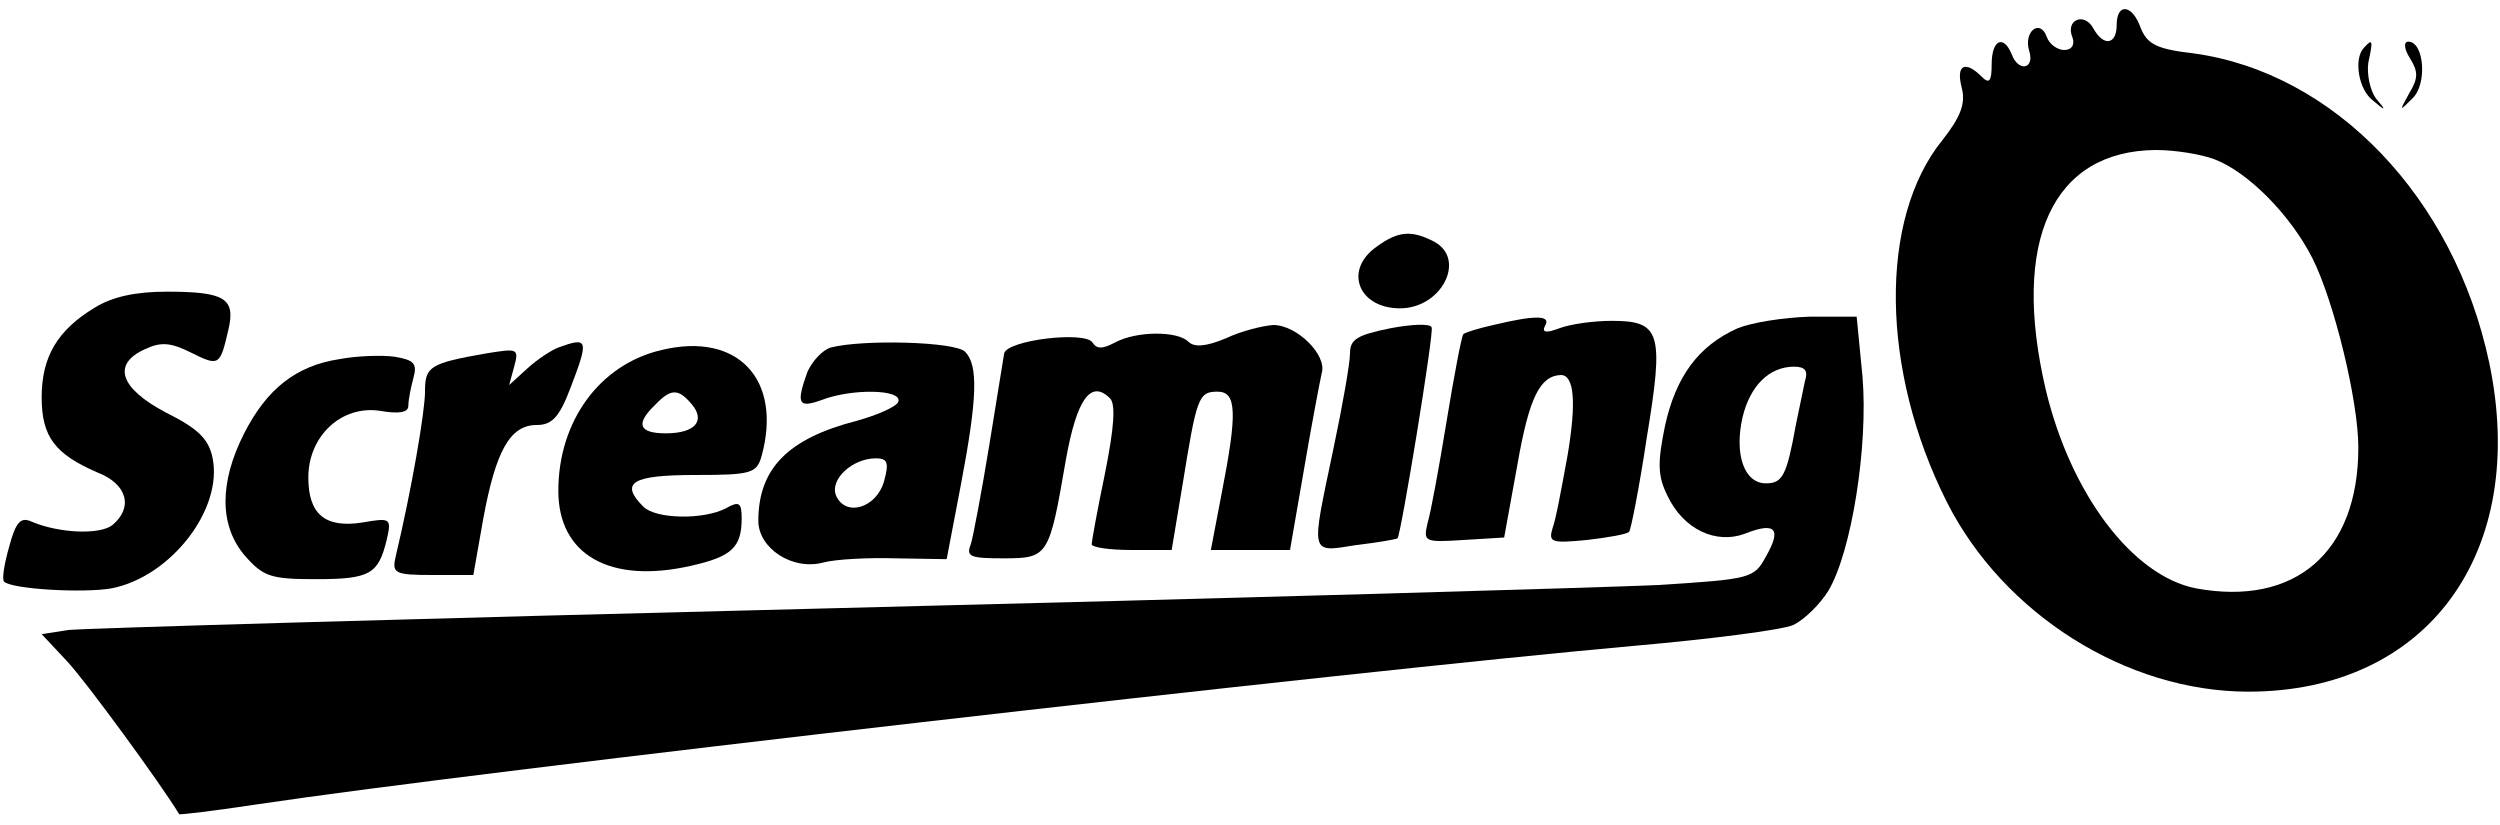
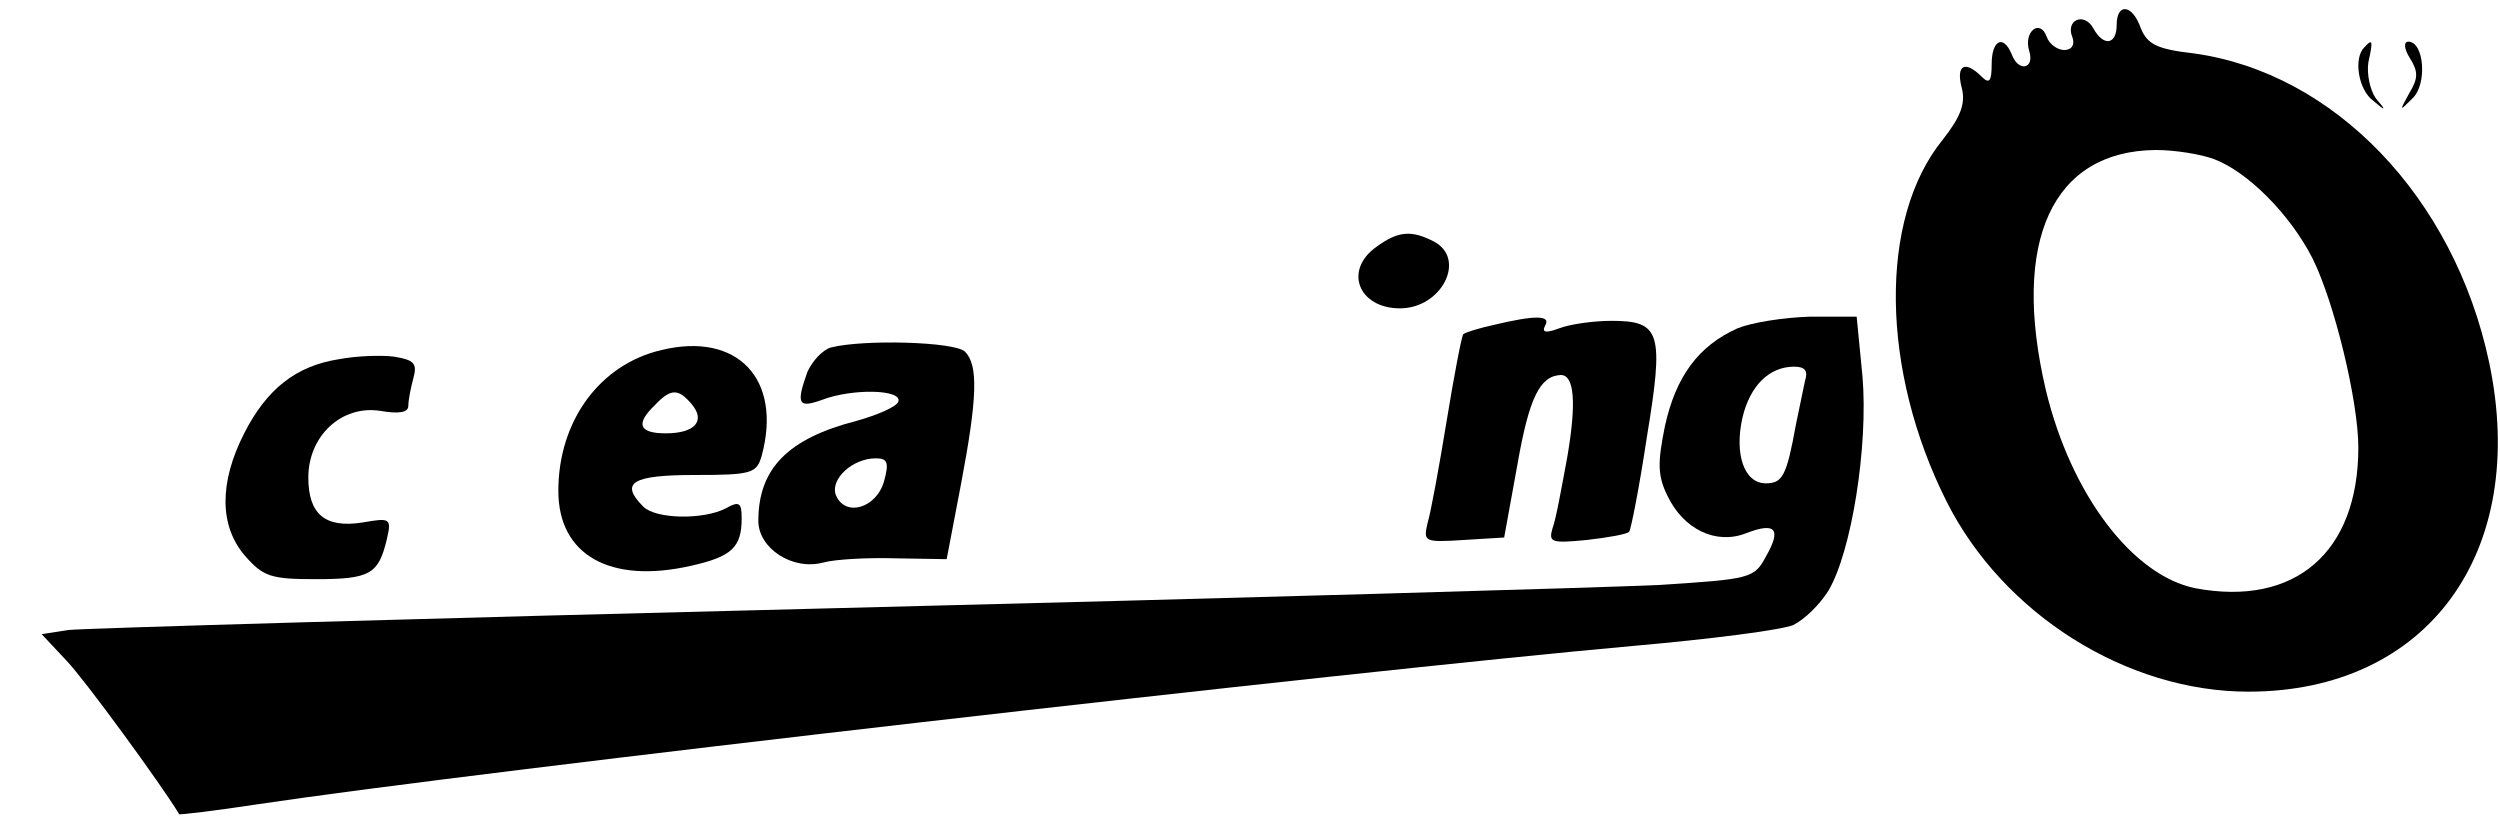
<svg xmlns="http://www.w3.org/2000/svg" version="1.0" width="300pt" height="99pt" viewBox="0 0 300 99" preserveAspectRatio="xMidYMid meet">
  <g transform="translate(0,99) scale(0.1,-0.1)" fill="#000000" stroke="none">
    <path d="M2540 960 c0 -24 -16 -26 -28 -4 -11 20 -34 10 -25 -11 3 -9 -1 -15 -10 -15 -8 0 -18 7 -21 16 -8 22 -28 6 -21 -17 7 -22 -13 -26 -21 -4 -10 24 -24 17 -24 -12 0 -21 -3 -24 -12 -15 -20 20 -31 14 -24 -13 5 -19 -1 -35 -23 -63 -77 -95 -74 -277 5 -434 68 -135 216 -228 362 -228 215 0 337 167 289 395 -42 198 -186 348 -355 371 -44 5 -55 11 -63 30 -10 29 -29 31 -29 4z m117 -161 c40 -15 91 -66 118 -119 26 -52 55 -171 55 -227 0 -126 -76 -191 -195 -169 -76 15 -150 113 -180 238 -42 179 8 287 132 288 23 0 54 -5 70 -11z" />
    <path d="M2837 933 c-13 -13 -7 -51 11 -64 15 -13 16 -12 3 3 -7 10 -11 29 -9 43 6 27 5 29 -5 18z" />
    <path d="M2892 920 c10 -16 10 -24 -1 -42 -12 -22 -12 -22 4 -6 18 17 14 68 -5 68 -6 0 -5 -9 2 -20z" />
    <path d="M1652 694 c-40 -28 -22 -74 28 -74 50 0 80 59 41 80 -27 14 -43 13 -69 -6z" />
-     <path d="M114 621 c-45 -27 -64 -59 -64 -108 0 -47 16 -68 67 -90 36 -14 43 -42 18 -63 -15 -12 -64 -10 -97 4 -13 6 -19 0 -27 -30 -6 -21 -9 -40 -6 -42 9 -9 95 -14 129 -8 71 14 134 95 121 157 -5 23 -18 35 -56 54 -55 29 -65 58 -25 76 19 9 31 8 55 -4 34 -17 35 -16 45 27 9 38 -4 46 -74 46 -37 0 -65 -6 -86 -19z" />
-     <path d="M1668 596 c-39 -8 -48 -13 -48 -30 0 -12 -9 -63 -20 -115 -27 -129 -29 -124 28 -115 26 3 48 7 49 8 4 3 44 247 41 253 -1 5 -24 4 -50 -1z" />
    <path d="M1792 600 c-18 -4 -34 -9 -36 -11 -2 -2 -11 -49 -20 -104 -9 -55 -19 -110 -23 -123 -5 -22 -4 -23 43 -20 l49 3 16 88 c14 80 27 106 52 107 16 0 19 -32 8 -97 -7 -38 -14 -77 -18 -87 -5 -17 -1 -18 41 -14 26 3 49 7 51 10 2 2 12 52 21 112 21 127 17 141 -42 141 -22 0 -50 -4 -63 -9 -16 -6 -21 -5 -17 3 8 13 -12 13 -62 1z" />
    <path d="M2085 596 c-47 -21 -74 -58 -87 -117 -9 -44 -9 -60 3 -84 19 -40 58 -59 94 -45 36 14 43 5 24 -28 -14 -26 -18 -27 -129 -34 -63 -3 -511 -16 -995 -28 -484 -12 -895 -24 -913 -26 l-32 -5 30 -32 c22 -23 114 -149 135 -184 0 -1 43 4 95 12 267 40 1306 159 1651 190 91 8 177 19 191 25 14 7 32 25 42 41 28 47 48 174 41 257 l-7 72 -56 0 c-32 -1 -70 -7 -87 -14z m81 -63 c-2 -10 -7 -34 -11 -53 -11 -61 -16 -70 -36 -70 -26 0 -38 35 -28 79 9 38 32 61 62 61 13 0 17 -5 13 -17z" />
-     <path d="M1471 584 c-24 -10 -38 -11 -45 -4 -13 13 -62 13 -88 -1 -15 -8 -22 -8 -27 0 -9 14 -102 3 -106 -13 -1 -6 -9 -56 -18 -111 -9 -55 -19 -108 -22 -118 -6 -15 -1 -17 39 -17 54 0 55 2 75 118 13 73 30 97 53 74 7 -7 5 -35 -6 -90 -9 -43 -16 -82 -16 -85 0 -4 22 -7 48 -7 l48 0 13 78 c17 105 19 112 42 112 23 0 24 -25 5 -122 l-13 -68 47 0 48 0 17 98 c9 53 19 105 21 114 7 22 -30 58 -58 58 -13 -1 -38 -7 -57 -16z" />
-     <path d="M670 573 c-8 -3 -25 -14 -37 -25 l-22 -20 6 22 c6 22 4 22 -33 16 -69 -12 -74 -16 -74 -46 0 -24 -16 -117 -35 -197 -5 -21 -2 -23 44 -23 l49 0 12 68 c15 81 32 112 64 112 18 0 27 9 40 43 23 60 22 63 -14 50z" />
    <path d="M794 570 c-74 -17 -124 -85 -124 -169 0 -77 62 -112 159 -90 49 11 61 22 61 57 0 19 -3 21 -19 12 -27 -14 -84 -13 -99 2 -29 29 -13 38 62 38 68 0 74 2 80 23 25 92 -29 149 -120 127z m36 -65 c17 -20 4 -35 -31 -35 -32 0 -37 11 -13 34 19 20 28 20 44 1z" />
    <path d="M997 573 c-10 -3 -22 -16 -28 -29 -14 -39 -11 -44 17 -34 36 14 97 13 92 -2 -2 -6 -25 -16 -50 -23 -82 -21 -118 -57 -118 -120 0 -33 41 -60 78 -50 15 4 54 6 87 5 l61 -1 17 89 c20 105 21 144 5 160 -12 12 -122 15 -161 5z m64 -160 c-9 -33 -47 -44 -58 -17 -7 19 20 44 48 44 14 0 16 -5 10 -27z" />
    <path d="M407 559 c-52 -8 -87 -36 -114 -89 -30 -59 -30 -111 1 -147 22 -25 31 -28 85 -28 65 0 75 6 85 47 6 26 5 27 -29 21 -45 -7 -65 10 -65 54 0 50 40 87 86 80 23 -4 34 -2 34 6 0 7 3 22 6 33 5 18 1 22 -23 26 -15 2 -45 1 -66 -3z" />
  </g>
</svg>